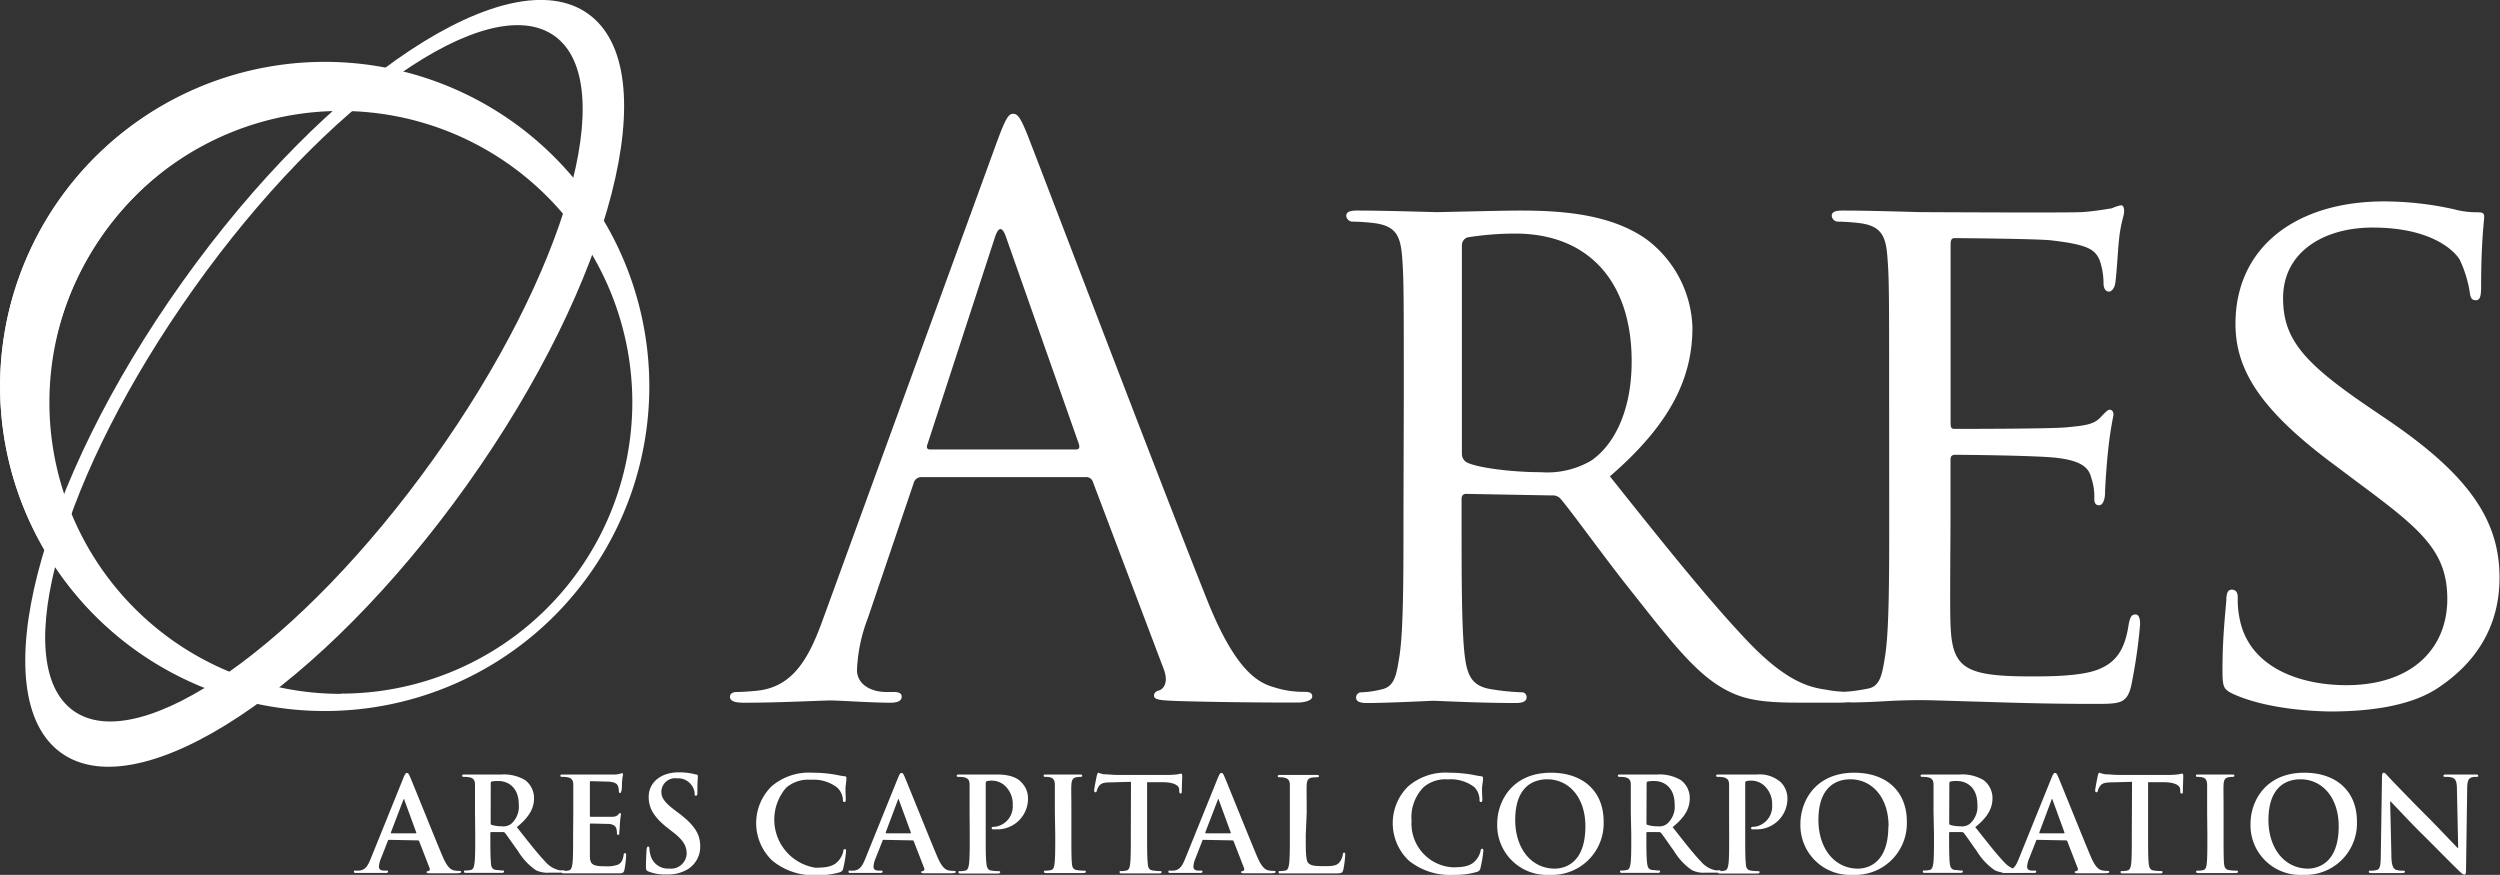
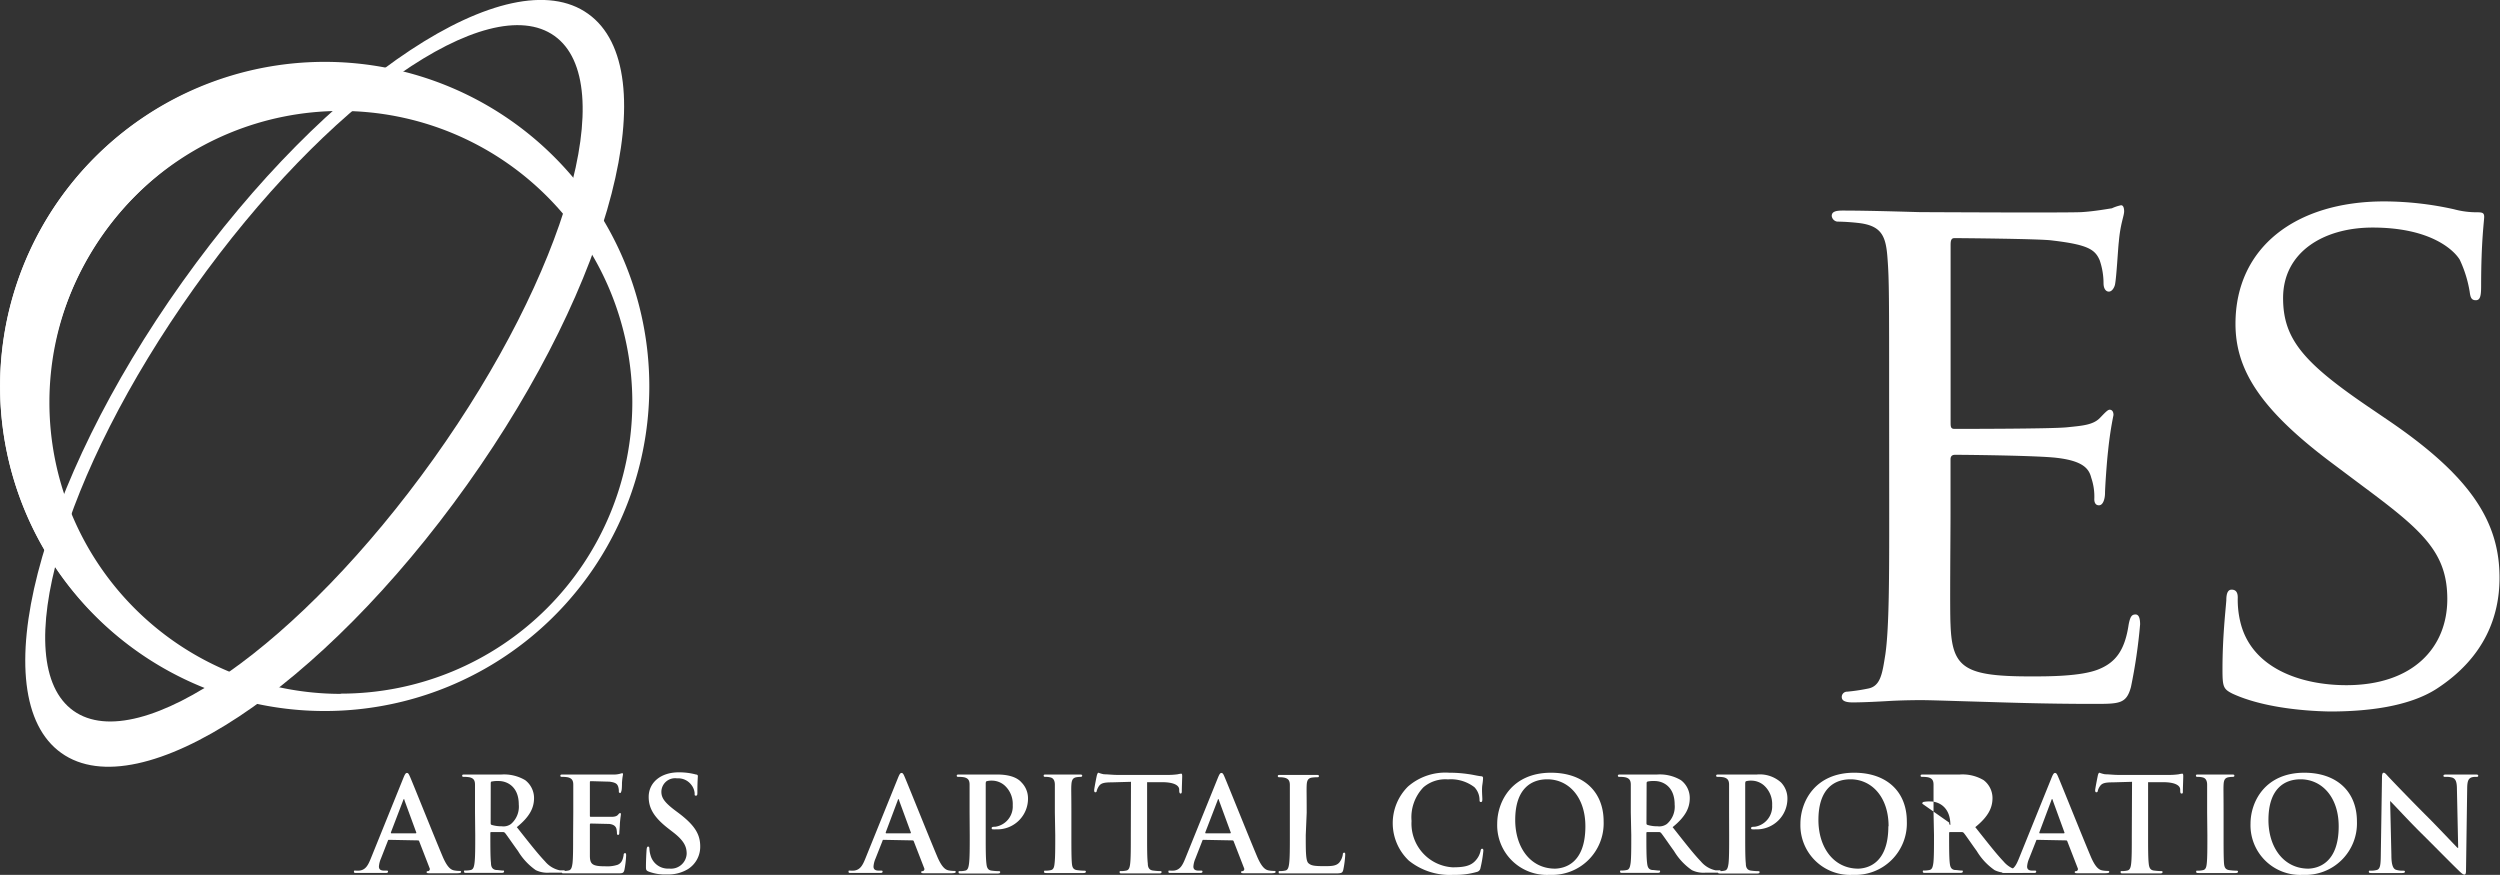
<svg xmlns="http://www.w3.org/2000/svg" id="White" viewBox="0 0 319.26 111.72">
  <rect x="0" y="0" width="319.26" height="111.72" fill="#333333" stroke="none" />
  <defs>
    <style>.cls-1{fill:#fff;}</style>
  </defs>
  <title>Ares Capital Corporation 1_23_20 (2020) - White</title>
  <path class="cls-1" d="M10.16,54.68A38.72,38.72,0,0,1,85.44,41.91a41.27,41.27,0,1,0-42.94,51A38.73,38.73,0,0,1,10.16,54.68Z" transform="translate(-4.08 -2.42)" />
  <path class="cls-1" d="M79.18,4.18C69.14-3,45.94,12.35,27.37,38.42s-25.5,53-15.46,60.16S45.15,90.4,63.72,64.33,89.22,11.33,79.18,4.18ZM59.46,61c-17,23.79-37.54,38.21-46,32.19s-1.54-30.18,15.42-54,37.54-38.21,46-32.19S76.42,37.24,59.46,61Z" transform="translate(-4.08 -2.42)" />
  <path class="cls-1" d="M45.57,10.32A41.45,41.45,0,1,0,87,51.77,41.45,41.45,0,0,0,45.57,10.32Zm2,80.71A37.22,37.22,0,1,1,84.83,53.81,37.22,37.22,0,0,1,47.61,91Z" transform="translate(-4.08 -2.42)" />
-   <path class="cls-1" d="M131.31,20.76c1.18-3.22,1.56-3.81,2.15-3.81s1,.49,2.15,3.52c1.46,3.71,16.79,44,22.75,58.88,3.52,8.69,6.35,10.25,8.4,10.83a12.26,12.26,0,0,0,3.9.59c.59,0,1,.1,1,.59s-.88.78-1.95.78c-1.47,0-8.59,0-15.33-.2-1.86-.09-2.93-.09-2.93-.68,0-.39.29-.58.68-.68.59-.2,1.17-1.08.59-2.64l-9.08-24a.87.87,0,0,0-.89-.59h-21a1,1,0,0,0-1,.79l-5.86,17.27a20.68,20.68,0,0,0-1.37,6.55c0,2,2,2.83,3.71,2.83h1c.68,0,1,.2,1,.59,0,.58-.59.78-1.47.78-2.34,0-6.54-.29-7.61-.29s-6.45.29-11,.29c-1.27,0-1.85-.2-1.85-.78,0-.39.39-.59.87-.59.69,0,2-.09,2.83-.19,4.5-.59,6.45-4.3,8.21-9.19Zm10.16,39.06c.49,0,.49-.29.39-.69l-9.28-26.36c-.48-1.46-1-1.46-1.46,0l-8.59,26.36c-.2.49,0,.69.29.69Z" transform="translate(-4.08 -2.42)" />
-   <path class="cls-1" d="M183.35,53.38c0-12.89,0-15.24-.19-17.87-.2-2.83-.69-4.2-3.52-4.59a27,27,0,0,0-2.93-.2A.83.83,0,0,1,176,30c0-.49.39-.69,1.37-.69,3.9,0,9.66.2,10.15.2.88,0,8.1-.2,10.74-.2,5.47,0,11.52.49,16,3.61a14.6,14.6,0,0,1,5.95,11.33c0,6.16-2.54,12.11-10.54,19,7,8.79,13,16.3,18,21.48,4.59,4.69,7.42,5.46,9.57,5.76a16,16,0,0,0,3,.29.76.76,0,0,1,.78.69c0,.48-.49.68-2.05.68h-5.37c-4.88,0-7-.49-9.18-1.66-3.71-2-6.83-6-11.72-12.2-3.61-4.5-7.42-9.87-9.27-12.11a1.33,1.33,0,0,0-1.18-.49l-10.93-.2c-.39,0-.59.2-.59.69v2c0,8,0,14.45.39,17.87.3,2.44.79,4,3.42,4.39a30.54,30.54,0,0,0,3.81.39.61.61,0,0,1,.68.69c0,.39-.39.68-1.36.68-4.69,0-10.16-.29-10.55-.29-.1,0-5.86.29-8.5.29-.87,0-1.36-.2-1.36-.68a.66.66,0,0,1,.68-.69,12.12,12.12,0,0,0,2.64-.39c1.66-.39,1.85-1.95,2.24-4.39.49-3.42.49-10,.49-18Zm7.42,7a1.24,1.24,0,0,0,.59,1.07c1.27.68,5.66,1.27,9.47,1.27a11.11,11.11,0,0,0,6.44-1.47c2.93-2,5.18-6.34,5.18-12.69,0-10.35-5.67-16.31-14.84-16.31a37.88,37.88,0,0,0-6.15.49,1.07,1.07,0,0,0-.69,1Z" transform="translate(-4.08 -2.42)" />
  <path class="cls-1" d="M245.33,53.38c0-12.89,0-15.24-.2-17.87-.19-2.83-.68-4.2-3.51-4.59a27.16,27.16,0,0,0-2.93-.2A.83.83,0,0,1,238,30c0-.49.39-.69,1.37-.69,3.9,0,9.47.2,10,.2s18.55.1,20.51,0c1.65-.1,3.22-.39,3.9-.49a5.36,5.36,0,0,1,1.17-.39c.3,0,.39.39.39.78,0,.59-.48,1.56-.68,3.91-.1.78-.29,4.49-.49,5.46-.1.4-.39.88-.78.88s-.68-.39-.68-1.07a9.17,9.17,0,0,0-.49-2.93c-.59-1.37-1.47-2-6.15-2.54-1.47-.2-11.43-.29-12.4-.29-.4,0-.49.29-.49.88V56.3c0,.59,0,.89.49.89,1.07,0,12.4,0,14.35-.2s3.32-.29,4.2-1.17c.58-.59,1-1.08,1.27-1.08s.49.2.49.68a46.16,46.16,0,0,0-.69,4.59c-.19,1.66-.39,4.79-.39,5.38s-.19,1.56-.78,1.56c-.39,0-.59-.3-.59-.78a7.42,7.42,0,0,0-.39-2.74c-.29-1.17-1.07-2.15-4.39-2.54-2.34-.29-11.52-.39-13-.39-.49,0-.58.3-.58.59V68c0,2.83-.1,12.5,0,14.16.19,5.57,1.76,6.64,10.25,6.64,2.25,0,6.35,0,8.59-.88s3.42-2.44,3.91-5.76c.2-1,.39-1.27.88-1.27s.58.68.58,1.27a68.22,68.22,0,0,1-1.17,8c-.59,2.15-1.46,2.15-4.78,2.15-6.45,0-11.43-.19-14.94-.29s-5.86-.19-7.13-.19c-.2,0-1.85,0-3.71.09-1.66.1-3.62.2-5,.2-.88,0-1.37-.2-1.37-.68a.67.67,0,0,1,.68-.69,23.67,23.67,0,0,0,2.64-.39c1.66-.29,1.86-1.95,2.25-4.39.49-3.42.49-10,.49-18Z" transform="translate(-4.08 -2.42)" />
  <path class="cls-1" d="M289.17,91c-1.17-.59-1.27-.88-1.27-3.12,0-4.11.39-7.43.49-8.8,0-.87.19-1.36.68-1.36s.78.29.78,1a12.12,12.12,0,0,0,.3,3c1.36,6.06,7.81,8.2,13.57,8.2,8.49,0,12.89-4.78,12.89-11,0-6-3.22-8.79-10.84-14.45l-3.91-2.93c-9.27-6.94-12.3-12-12.3-17.77,0-9.77,7.71-15.63,19-15.63a41.47,41.47,0,0,1,8.89,1,11.16,11.16,0,0,0,3,.39c.68,0,.87.1.87.59s-.39,3.12-.39,8.78c0,1.27-.1,1.86-.68,1.86s-.69-.39-.78-1.07a15.35,15.35,0,0,0-1.27-4.1c-.59-1-3.42-4.11-11.13-4.11-6.25,0-11.43,3.13-11.43,9,0,5.27,2.64,8.3,11.14,14.06l2.44,1.66c10.44,7.13,14.06,12.89,14.06,20,0,4.88-1.86,10.15-8,14.16-3.61,2.34-9,2.92-13.67,2.92C297.66,93.21,292.69,92.63,289.17,91Z" transform="translate(-4.08 -2.42)" />
  <path class="cls-1" d="M53.76,109.67c-.08,0-.11,0-.15.13l-.89,2.28a3.07,3.07,0,0,0-.25,1c0,.3.15.52.66.52h.25c.2,0,.25,0,.25.13s-.1.17-.28.17c-.53,0-1.25,0-1.76,0-.19,0-1.1,0-2,0-.21,0-.31,0-.31-.17s.06-.13.2-.13a4.06,4.06,0,0,0,.51,0c.77-.1,1.08-.66,1.42-1.49l4.17-10.31c.2-.49.3-.67.47-.67s.24.15.41.53c.4.92,3.06,7.57,4.13,10.1.63,1.5,1.11,1.73,1.46,1.81a3.68,3.68,0,0,0,.7.07c.13,0,.21,0,.21.13s-.15.17-.76.17-1.81,0-3.14,0c-.3,0-.5,0-.5-.13s.06-.13.23-.15a.27.27,0,0,0,.15-.38l-1.33-3.43a.16.16,0,0,0-.17-.11Zm3.4-.83a.08.08,0,0,0,.08-.11l-1.5-4.09c0-.06,0-.15-.08-.15s-.08.09-.1.15L54,108.72c0,.06,0,.12.07.12Z" transform="translate(-4.08 -2.42)" />
  <path class="cls-1" d="M64.74,106.16c0-2.53,0-3,0-3.53s-.16-.83-.71-.95a3.73,3.73,0,0,0-.65-.05c-.18,0-.28,0-.28-.15s.11-.15.36-.15c.88,0,1.93,0,2.28,0,.57,0,1.83,0,2.35,0a5.3,5.3,0,0,1,3.06.72,2.88,2.88,0,0,1,1.13,2.28c0,1.23-.52,2.36-2.2,3.72,1.48,1.87,2.63,3.35,3.61,4.38a3.33,3.33,0,0,0,1.86,1.13,3.14,3.14,0,0,0,.47,0c.13,0,.2,0,.2.13s-.12.17-.32.17H74.28a3.43,3.43,0,0,1-1.78-.32,8,8,0,0,1-2.27-2.44c-.67-.92-1.44-2.05-1.65-2.3a.34.34,0,0,0-.3-.12l-1.45,0c-.08,0-.13,0-.13.14v.23c0,1.54,0,2.86.08,3.56,0,.48.15.84.65.91.25,0,.62.07.82.07s.2,0,.2.13-.12.17-.34.17c-1,0-2.19,0-2.44,0s-1.37,0-2,0c-.22,0-.33,0-.33-.17s.06-.13.26-.13a2.91,2.91,0,0,0,.6-.07c.33-.07.42-.43.48-.91.09-.7.09-2,.09-3.55Zm2,1.31c0,.18,0,.25.15.3a4.27,4.27,0,0,0,1.26.17,1.63,1.63,0,0,0,1.18-.29,2.91,2.91,0,0,0,1-2.49c0-2.36-1.57-3-2.55-3a3.72,3.72,0,0,0-.88.06c-.12,0-.15.1-.15.23Z" transform="translate(-4.08 -2.42)" />
  <path class="cls-1" d="M77.29,106.16c0-2.53,0-3,0-3.53s-.17-.83-.72-.95a3.73,3.73,0,0,0-.65-.05c-.18,0-.28,0-.28-.15s.12-.15.36-.15l1.35,0,1.05,0h4.16c.31,0,.58-.07.71-.1a1.54,1.54,0,0,1,.27-.07c.08,0,.1.07.1.15s-.08.32-.13,1.08c0,.17,0,.9-.09,1.1s0,.18-.16.18-.15-.08-.15-.23a1.86,1.86,0,0,0-.1-.6c-.12-.3-.29-.5-1.12-.6-.28,0-2-.06-2.36-.06-.08,0-.12,0-.12.16v4.21c0,.12,0,.18.12.18.37,0,2.28,0,2.66,0s.65-.08.8-.25.18-.22.27-.22.11,0,.11.14-.06.36-.13,1.21c0,.33-.07,1-.07,1.11s0,.32-.15.32a.14.14,0,0,1-.15-.15,3.47,3.47,0,0,0-.06-.6c-.09-.33-.32-.58-.93-.65-.32,0-2-.05-2.37-.05-.08,0-.1.07-.1.17v1.31c0,.57,0,2.1,0,2.58,0,1.15.3,1.4,2,1.4a4.19,4.19,0,0,0,1.56-.2c.44-.2.64-.55.75-1.23,0-.18.07-.25.19-.25s.13.13.13.3a12,12,0,0,1-.22,1.84c-.11.44-.26.44-.9.44-1.24,0-2.16,0-2.87,0s-1.23,0-1.73,0h-1c-.38,0-.82,0-1.15,0s-.33,0-.33-.17.06-.13.26-.13a2.91,2.91,0,0,0,.6-.07c.34-.07.42-.43.49-.91.08-.7.08-2,.08-3.55Z" transform="translate(-4.08 -2.42)" />
  <path class="cls-1" d="M86.88,113.71c-.26-.12-.31-.2-.31-.57,0-.91.06-1.91.08-2.18s.07-.43.2-.43.16.15.16.28a3.63,3.63,0,0,0,.15.85,2.3,2.3,0,0,0,2.38,1.68,2,2,0,0,0,2.23-1.89c0-.82-.25-1.58-1.63-2.67l-.76-.59c-1.83-1.43-2.46-2.6-2.46-4,0-1.83,1.53-3.14,3.84-3.14a8.32,8.32,0,0,1,2.21.28c.15,0,.23.09.23.2s-.06.7-.06,2c0,.36,0,.5-.19.5s-.16-.1-.16-.3a2,2,0,0,0-.44-1.1,2.09,2.09,0,0,0-1.81-.81,1.75,1.75,0,0,0-2,1.71c0,.76.38,1.35,1.76,2.39l.47.35c2,1.52,2.73,2.66,2.73,4.24a3.36,3.36,0,0,1-1.57,2.9,4.81,4.81,0,0,1-2.64.68A5.9,5.9,0,0,1,86.88,113.71Z" transform="translate(-4.08 -2.42)" />
-   <path class="cls-1" d="M102.71,112.33a6.6,6.6,0,0,1-.12-9.47,7.3,7.3,0,0,1,5.26-1.76,16.3,16.3,0,0,1,2.41.17c.63.08,1.16.23,1.66.28.19,0,.25.1.25.2s0,.33-.08.91,0,1.47,0,1.8-.05.38-.2.38-.17-.13-.17-.36A2.34,2.34,0,0,0,111,103a4.93,4.93,0,0,0-3.38-1,4.32,4.32,0,0,0-3.13,1,6.22,6.22,0,0,0,3.71,10.23c1.48,0,2.38-.17,3-.94a2.77,2.77,0,0,0,.56-1.09c0-.27.08-.34.22-.34s.15.12.15.25a15.55,15.55,0,0,1-.37,2.22.59.59,0,0,1-.43.48,9.87,9.87,0,0,1-3,.38A8.33,8.33,0,0,1,102.71,112.33Z" transform="translate(-4.08 -2.42)" />
  <path class="cls-1" d="M116.92,109.67c-.08,0-.11,0-.14.13l-.9,2.28a3.07,3.07,0,0,0-.25,1c0,.3.15.52.66.52h.25c.2,0,.25,0,.25.13s-.1.17-.28.17c-.53,0-1.25,0-1.76,0-.19,0-1.1,0-2,0-.21,0-.31,0-.31-.17s.06-.13.2-.13a4.06,4.06,0,0,0,.51,0c.77-.1,1.08-.66,1.42-1.49l4.17-10.31c.2-.49.3-.67.47-.67s.25.15.41.53c.4.92,3.06,7.57,4.13,10.1.63,1.5,1.11,1.73,1.46,1.81a3.68,3.68,0,0,0,.7.07c.13,0,.22,0,.22.13s-.15.17-.77.17-1.81,0-3.14,0c-.3,0-.5,0-.5-.13s.06-.13.23-.15a.27.27,0,0,0,.15-.38l-1.33-3.43a.16.16,0,0,0-.17-.11Zm3.4-.83a.08.08,0,0,0,.08-.11l-1.5-4.09c0-.06,0-.15-.08-.15s-.08.09-.1.15l-1.53,4.08c0,.06,0,.12.07.12Z" transform="translate(-4.08 -2.42)" />
  <path class="cls-1" d="M127.9,106.16c0-2.53,0-3,0-3.53s-.16-.83-.71-.95a3.73,3.73,0,0,0-.65-.05c-.18,0-.28,0-.28-.15s.11-.15.36-.15c.89,0,1.93,0,2.4,0,.68,0,1.65,0,2.41,0,2.08,0,2.83.7,3.09,1a2.88,2.88,0,0,1,.84,2,3.92,3.92,0,0,1-4.1,4,2.11,2.11,0,0,1-.35,0c-.08,0-.19,0-.19-.15s.11-.18.46-.18a2.62,2.62,0,0,0,2.23-2.75,3.19,3.19,0,0,0-1-2.49,2.47,2.47,0,0,0-1.66-.65,2.34,2.34,0,0,0-.65.07c-.09,0-.14.13-.14.31v6.65c0,1.53,0,2.85.09,3.56.05.47.15.83.65.9a7.51,7.51,0,0,0,.84.07c.19,0,.27,0,.27.13s-.13.17-.32.17c-1.09,0-2.14,0-2.57,0s-1.43,0-2.1,0c-.22,0-.33,0-.33-.17s.06-.13.26-.13a2.91,2.91,0,0,0,.6-.07c.33-.07.42-.43.48-.91.09-.7.09-2,.09-3.55Z" transform="translate(-4.08 -2.42)" />
  <path class="cls-1" d="M138.79,106.16c0-2.53,0-3,0-3.53s-.2-.85-.56-.93a2.35,2.35,0,0,0-.6-.07c-.17,0-.27,0-.27-.16s.14-.14.4-.14c.64,0,1.68,0,2.17,0s1.39,0,2,0c.22,0,.35,0,.35.14s-.1.16-.26.16a3.13,3.13,0,0,0-.5.05c-.45.09-.58.37-.62.95s0,1,0,3.53v2.92c0,1.62,0,2.93.07,3.65.05.45.16.74.66.81a7.9,7.9,0,0,0,.85.07c.18,0,.27,0,.27.13s-.14.17-.32.17c-1.1,0-2.14,0-2.59,0s-1.43,0-2.1,0c-.22,0-.33,0-.33-.17s.06-.13.26-.13a2.91,2.91,0,0,0,.6-.07c.33-.07.43-.35.48-.83.09-.7.09-2,.09-3.63Z" transform="translate(-4.08 -2.42)" />
  <path class="cls-1" d="M148.51,102.26l-2.47.07c-1,0-1.37.12-1.62.48a2,2,0,0,0-.28.59c0,.13-.08.2-.18.2s-.15-.09-.15-.27.31-1.78.35-1.91.1-.32.2-.32a3.56,3.56,0,0,0,.71.2c.48,0,1.12.08,1.67.08h6.58a8.69,8.69,0,0,0,1.15-.08,3.57,3.57,0,0,1,.45-.08c.11,0,.13.1.13.35s-.05,1.49-.05,1.93c0,.16-.05.26-.15.26s-.16-.08-.18-.33l0-.18c0-.44-.48-.9-2-.94l-2.1,0v6.82c0,1.53,0,2.85.09,3.56,0,.47.15.83.65.9a7.51,7.51,0,0,0,.84.07c.19,0,.27,0,.27.13s-.13.17-.32.17c-1.09,0-2.14,0-2.61,0s-1.43,0-2.09,0c-.22,0-.34,0-.34-.17s.07-.13.27-.13a2.91,2.91,0,0,0,.6-.07c.33-.07.43-.43.48-.91.08-.7.08-2,.08-3.55Z" transform="translate(-4.08 -2.42)" />
  <path class="cls-1" d="M157.77,109.67c-.08,0-.11,0-.15.13l-.89,2.28a3.07,3.07,0,0,0-.25,1c0,.3.15.52.66.52h.25c.2,0,.25,0,.25.13s-.1.17-.28.17c-.53,0-1.25,0-1.76,0-.19,0-1.1,0-2,0-.21,0-.31,0-.31-.17s.06-.13.2-.13a4.06,4.06,0,0,0,.51,0c.77-.1,1.08-.66,1.42-1.49l4.17-10.31c.2-.49.3-.67.47-.67s.25.15.41.53c.4.92,3.06,7.57,4.13,10.1.63,1.5,1.11,1.73,1.46,1.81a3.68,3.68,0,0,0,.7.07c.13,0,.22,0,.22.13s-.15.17-.77.17-1.81,0-3.14,0c-.3,0-.5,0-.5-.13s.06-.13.23-.15a.27.27,0,0,0,.15-.38l-1.33-3.43a.16.16,0,0,0-.17-.11Zm3.4-.83a.08.08,0,0,0,.08-.11l-1.5-4.09c0-.06,0-.15-.08-.15s-.08.09-.1.15L158,108.72c0,.06,0,.12.07.12Z" transform="translate(-4.08 -2.42)" />
  <path class="cls-1" d="M170.83,109.08c0,2.13,0,3.28.35,3.58s.71.37,2,.37c.88,0,1.53,0,1.94-.47a2.17,2.17,0,0,0,.44-1c0-.15.05-.25.18-.25s.13.09.13.29a12.22,12.22,0,0,1-.25,1.91c-.1.36-.18.45-1,.45-1.2,0-2.07,0-2.82,0s-1.34,0-2,0h-.95c-.39,0-.82,0-1.15,0s-.33,0-.33-.17.06-.13.26-.13a2.91,2.91,0,0,0,.6-.07c.33-.07.42-.43.48-.91.09-.7.09-2,.09-3.55v-2.92c0-2.53,0-3,0-3.53s-.16-.83-.71-.95a2.64,2.64,0,0,0-.55-.05c-.18,0-.28,0-.28-.15s.11-.15.36-.15c.79,0,1.83,0,2.28,0s1.61,0,2.26,0c.24,0,.35,0,.35.15s-.1.15-.3.15a4.72,4.72,0,0,0-.64.05c-.45.09-.59.37-.62.95s0,1,0,3.53Z" transform="translate(-4.08 -2.42)" />
  <path class="cls-1" d="M184,112.33a6.59,6.59,0,0,1-.11-9.47,7.26,7.26,0,0,1,5.25-1.76,16.3,16.3,0,0,1,2.41.17c.64.08,1.17.23,1.67.28.18,0,.25.1.25.2s0,.33-.09.91,0,1.47,0,1.8-.05.38-.2.38-.16-.13-.16-.36a2.36,2.36,0,0,0-.65-1.53,4.93,4.93,0,0,0-3.38-1,4.31,4.31,0,0,0-3.12,1,5.53,5.53,0,0,0-1.53,4.31,5.59,5.59,0,0,0,5.24,5.92c1.48,0,2.37-.17,3-.94a2.64,2.64,0,0,0,.56-1.09c.05-.27.09-.34.22-.34s.15.12.15.25a15.55,15.55,0,0,1-.37,2.22.59.59,0,0,1-.43.48,9.8,9.8,0,0,1-3,.38A8.35,8.35,0,0,1,184,112.33Z" transform="translate(-4.08 -2.42)" />
  <path class="cls-1" d="M195.28,107.62c0-2.84,1.88-6.52,6.87-6.52,4.14,0,6.72,2.41,6.72,6.22a6.58,6.58,0,0,1-6.89,6.82A6.34,6.34,0,0,1,195.28,107.62Zm11.26.32c0-3.73-2.14-6-4.87-6-1.91,0-4.09,1.06-4.09,5.2,0,3.46,1.91,6.21,5.1,6.21C203.85,113.31,206.54,112.74,206.54,107.94Z" transform="translate(-4.08 -2.42)" />
  <path class="cls-1" d="M212.34,106.16c0-2.53,0-3,0-3.53s-.17-.83-.72-.95a3.65,3.65,0,0,0-.65-.05c-.18,0-.28,0-.28-.15s.12-.15.37-.15c.88,0,1.93,0,2.28,0,.56,0,1.82,0,2.34,0a5.28,5.28,0,0,1,3.06.72,2.85,2.85,0,0,1,1.13,2.28c0,1.23-.51,2.36-2.19,3.72,1.48,1.87,2.62,3.35,3.61,4.38a3.33,3.33,0,0,0,1.86,1.13,2.91,2.91,0,0,0,.46,0c.14,0,.2,0,.2.13s-.11.17-.31.17h-1.58a3.4,3.4,0,0,1-1.78-.32,7.89,7.89,0,0,1-2.28-2.44c-.67-.92-1.43-2.05-1.65-2.3a.34.34,0,0,0-.3-.12l-1.44,0c-.09,0-.14,0-.14.14v.23c0,1.54,0,2.86.09,3.56.05.48.15.84.64.91.25,0,.62.07.82.07s.2,0,.2.13-.12.17-.33.17c-1,0-2.2,0-2.45,0s-1.36,0-2,0c-.21,0-.33,0-.33-.17s.07-.13.27-.13a2.91,2.91,0,0,0,.6-.07c.33-.07.41-.43.48-.91.08-.7.08-2,.08-3.55Zm2,1.31c0,.18,0,.25.15.3a4.29,4.29,0,0,0,1.27.17,1.65,1.65,0,0,0,1.18-.29,2.91,2.91,0,0,0,1-2.49c0-2.36-1.56-3-2.55-3a3.77,3.77,0,0,0-.88.06.2.2,0,0,0-.15.23Z" transform="translate(-4.08 -2.42)" />
  <path class="cls-1" d="M224.89,106.16c0-2.53,0-3,0-3.53s-.17-.83-.72-.95a3.65,3.65,0,0,0-.65-.05c-.18,0-.28,0-.28-.15s.12-.15.37-.15c.88,0,1.93,0,2.39,0,.68,0,1.65,0,2.42,0a4.07,4.07,0,0,1,3.09,1,2.92,2.92,0,0,1,.83,2,3.92,3.92,0,0,1-4.09,4,2.06,2.06,0,0,1-.35,0c-.08,0-.2,0-.2-.15s.12-.18.47-.18a2.62,2.62,0,0,0,2.22-2.75,3.19,3.19,0,0,0-1-2.49,2.47,2.47,0,0,0-1.66-.65,2.34,2.34,0,0,0-.65.07c-.08,0-.13.13-.13.31v6.65c0,1.53,0,2.85.08,3.56,0,.47.15.83.65.9a7.69,7.69,0,0,0,.85.07c.18,0,.26,0,.26.13s-.13.17-.31.17c-1.1,0-2.15,0-2.58,0s-1.43,0-2.1,0c-.21,0-.33,0-.33-.17s.07-.13.27-.13a2.91,2.91,0,0,0,.6-.07c.33-.07.41-.43.48-.91.08-.7.08-2,.08-3.55Z" transform="translate(-4.08 -2.42)" />
  <path class="cls-1" d="M234,107.62c0-2.84,1.88-6.52,6.87-6.52,4.14,0,6.72,2.41,6.72,6.22a6.58,6.58,0,0,1-6.89,6.82A6.34,6.34,0,0,1,234,107.62Zm11.26.32c0-3.73-2.15-6-4.87-6-1.92,0-4.09,1.06-4.09,5.2,0,3.46,1.91,6.21,5.1,6.21C242.54,113.31,245.23,112.74,245.23,107.94Z" transform="translate(-4.08 -2.42)" />
-   <path class="cls-1" d="M251,106.16c0-2.53,0-3,0-3.53s-.17-.83-.72-.95a3.73,3.73,0,0,0-.65-.05c-.18,0-.28,0-.28-.15s.12-.15.37-.15c.88,0,1.92,0,2.27,0,.57,0,1.83,0,2.35,0a5.28,5.28,0,0,1,3.06.72,2.88,2.88,0,0,1,1.13,2.28c0,1.23-.52,2.36-2.2,3.72,1.49,1.87,2.63,3.35,3.61,4.38a3.37,3.37,0,0,0,1.87,1.13,2.91,2.91,0,0,0,.46,0c.13,0,.2,0,.2.13s-.11.17-.31.17h-1.58a3.38,3.38,0,0,1-1.78-.32,7.89,7.89,0,0,1-2.28-2.44c-.67-.92-1.43-2.05-1.65-2.3a.34.34,0,0,0-.3-.12l-1.45,0c-.08,0-.13,0-.13.14v.23c0,1.54,0,2.86.08,3.56.05.48.15.84.65.91.25,0,.62.07.82.07s.2,0,.2.13-.12.17-.34.17c-1,0-2.19,0-2.44,0s-1.36,0-2,0c-.21,0-.33,0-.33-.17s.07-.13.26-.13a2.91,2.91,0,0,0,.6-.07c.34-.07.42-.43.49-.91.08-.7.08-2,.08-3.55Zm2,1.31c0,.18,0,.25.15.3a4.27,4.27,0,0,0,1.26.17,1.66,1.66,0,0,0,1.19-.29,2.91,2.91,0,0,0,1-2.49c0-2.36-1.57-3-2.55-3a3.77,3.77,0,0,0-.88.06.2.2,0,0,0-.15.23Z" transform="translate(-4.08 -2.42)" />
+   <path class="cls-1" d="M251,106.16c0-2.53,0-3,0-3.53s-.17-.83-.72-.95a3.73,3.73,0,0,0-.65-.05c-.18,0-.28,0-.28-.15s.12-.15.37-.15c.88,0,1.92,0,2.27,0,.57,0,1.83,0,2.35,0a5.28,5.28,0,0,1,3.06.72,2.88,2.88,0,0,1,1.13,2.28c0,1.23-.52,2.36-2.2,3.72,1.49,1.87,2.63,3.35,3.61,4.38a3.37,3.37,0,0,0,1.87,1.13,2.91,2.91,0,0,0,.46,0c.13,0,.2,0,.2.13s-.11.17-.31.17h-1.58a3.38,3.38,0,0,1-1.78-.32,7.89,7.89,0,0,1-2.28-2.44c-.67-.92-1.43-2.05-1.65-2.3a.34.34,0,0,0-.3-.12l-1.45,0c-.08,0-.13,0-.13.14v.23c0,1.54,0,2.86.08,3.56.05.48.15.84.65.91.25,0,.62.07.82.07s.2,0,.2.13-.12.17-.34.17c-1,0-2.19,0-2.44,0s-1.36,0-2,0c-.21,0-.33,0-.33-.17s.07-.13.26-.13a2.91,2.91,0,0,0,.6-.07c.34-.07.42-.43.49-.91.08-.7.08-2,.08-3.55Zm2,1.31c0,.18,0,.25.15.3c0-2.36-1.57-3-2.55-3a3.77,3.77,0,0,0-.88.06.2.2,0,0,0-.15.23Z" transform="translate(-4.08 -2.42)" />
  <path class="cls-1" d="M264.25,109.67c-.09,0-.12,0-.15.13l-.9,2.28a3.07,3.07,0,0,0-.25,1c0,.3.15.52.66.52h.25c.2,0,.25,0,.25.13s-.1.17-.28.17c-.53,0-1.25,0-1.76,0-.19,0-1.1,0-2,0-.22,0-.32,0-.32-.17s.07-.13.2-.13a4.06,4.06,0,0,0,.51,0c.77-.1,1.08-.66,1.42-1.49l4.17-10.31c.2-.49.3-.67.47-.67s.25.15.41.53c.4.92,3.06,7.57,4.13,10.1.63,1.5,1.11,1.73,1.46,1.81a3.68,3.68,0,0,0,.7.07c.13,0,.22,0,.22.13s-.15.17-.77.17-1.81,0-3.14,0c-.3,0-.5,0-.5-.13s.07-.13.23-.15a.27.27,0,0,0,.15-.38l-1.33-3.43a.16.16,0,0,0-.17-.11Zm3.39-.83a.08.08,0,0,0,.08-.11l-1.49-4.09c0-.06,0-.15-.09-.15s-.08.09-.1.15l-1.53,4.08c0,.06,0,.12.07.12Z" transform="translate(-4.08 -2.42)" />
  <path class="cls-1" d="M276.35,102.26l-2.48.07c-1,0-1.36.12-1.61.48a1.75,1.75,0,0,0-.28.59c0,.13-.09.2-.19.2s-.15-.09-.15-.27.32-1.78.35-1.91.1-.32.2-.32a3.74,3.74,0,0,0,.72.2c.48,0,1.11.08,1.66.08h6.59a8.37,8.37,0,0,0,1.14-.08,3.91,3.91,0,0,1,.45-.08c.12,0,.14.1.14.35s-.05,1.49-.05,1.93c0,.16,0,.26-.15.26s-.17-.08-.19-.33v-.18c0-.44-.48-.9-2-.94l-2.1,0v6.82c0,1.53,0,2.85.08,3.56.05.47.15.83.65.9a7.69,7.69,0,0,0,.85.07c.18,0,.27,0,.27.13s-.14.17-.32.17c-1.1,0-2.15,0-2.61,0s-1.43,0-2.1,0c-.21,0-.33,0-.33-.17s.07-.13.27-.13a2.71,2.71,0,0,0,.59-.07c.34-.07.44-.43.49-.91.08-.7.08-2,.08-3.55Z" transform="translate(-4.08 -2.42)" />
  <path class="cls-1" d="M285.94,106.16c0-2.53,0-3,0-3.53s-.2-.85-.57-.93a2.32,2.32,0,0,0-.59-.07c-.17,0-.27,0-.27-.16s.13-.14.4-.14c.63,0,1.68,0,2.16,0s1.4,0,2,0c.22,0,.35,0,.35.14s-.1.16-.27.16a3.24,3.24,0,0,0-.5.05c-.45.09-.58.37-.61.95s0,1,0,3.53v2.92c0,1.62,0,2.93.06,3.65.05.45.17.74.67.81a7.69,7.69,0,0,0,.85.07c.18,0,.26,0,.26.13s-.13.17-.31.17c-1.1,0-2.15,0-2.6,0s-1.43,0-2.09,0c-.22,0-.34,0-.34-.17s.07-.13.27-.13a2.91,2.91,0,0,0,.6-.07c.33-.07.43-.35.48-.83.08-.7.08-2,.08-3.63Z" transform="translate(-4.08 -2.42)" />
  <path class="cls-1" d="M291.48,107.62c0-2.84,1.88-6.52,6.87-6.52,4.14,0,6.72,2.41,6.72,6.22a6.58,6.58,0,0,1-6.89,6.82A6.34,6.34,0,0,1,291.48,107.62Zm11.26.32c0-3.73-2.15-6-4.87-6-1.92,0-4.1,1.06-4.1,5.2,0,3.46,1.92,6.21,5.11,6.21C300,113.31,302.74,112.74,302.74,107.94Z" transform="translate(-4.08 -2.42)" />
  <path class="cls-1" d="M309.47,111.65c0,1.29.25,1.73.58,1.84a2.65,2.65,0,0,0,.87.12c.18,0,.28,0,.28.13s-.15.17-.38.17c-1.08,0-1.75,0-2.07,0-.15,0-.93,0-1.79,0-.22,0-.37,0-.37-.17s.1-.13.27-.13a2.89,2.89,0,0,0,.75-.09c.43-.13.5-.61.51-2.06l.15-9.79c0-.34.05-.57.22-.57s.33.22.61.52,2.73,2.87,5.16,5.29c1.13,1.13,3.38,3.52,3.66,3.79H318l-.16-7.47c0-1-.17-1.33-.57-1.5a2.71,2.71,0,0,0-.88-.1c-.2,0-.27,0-.27-.15s.19-.15.43-.15c.87,0,1.67,0,2,0,.18,0,.81,0,1.63,0,.21,0,.38,0,.38.15s-.1.15-.3.15a1.8,1.8,0,0,0-.5.05c-.46.14-.6.49-.61,1.42L319,113.59c0,.37-.06.52-.21.52s-.39-.19-.57-.37c-1.05-1-3.18-3.18-4.91-4.89s-3.65-3.82-4-4.14h0Z" transform="translate(-4.08 -2.42)" />
</svg>